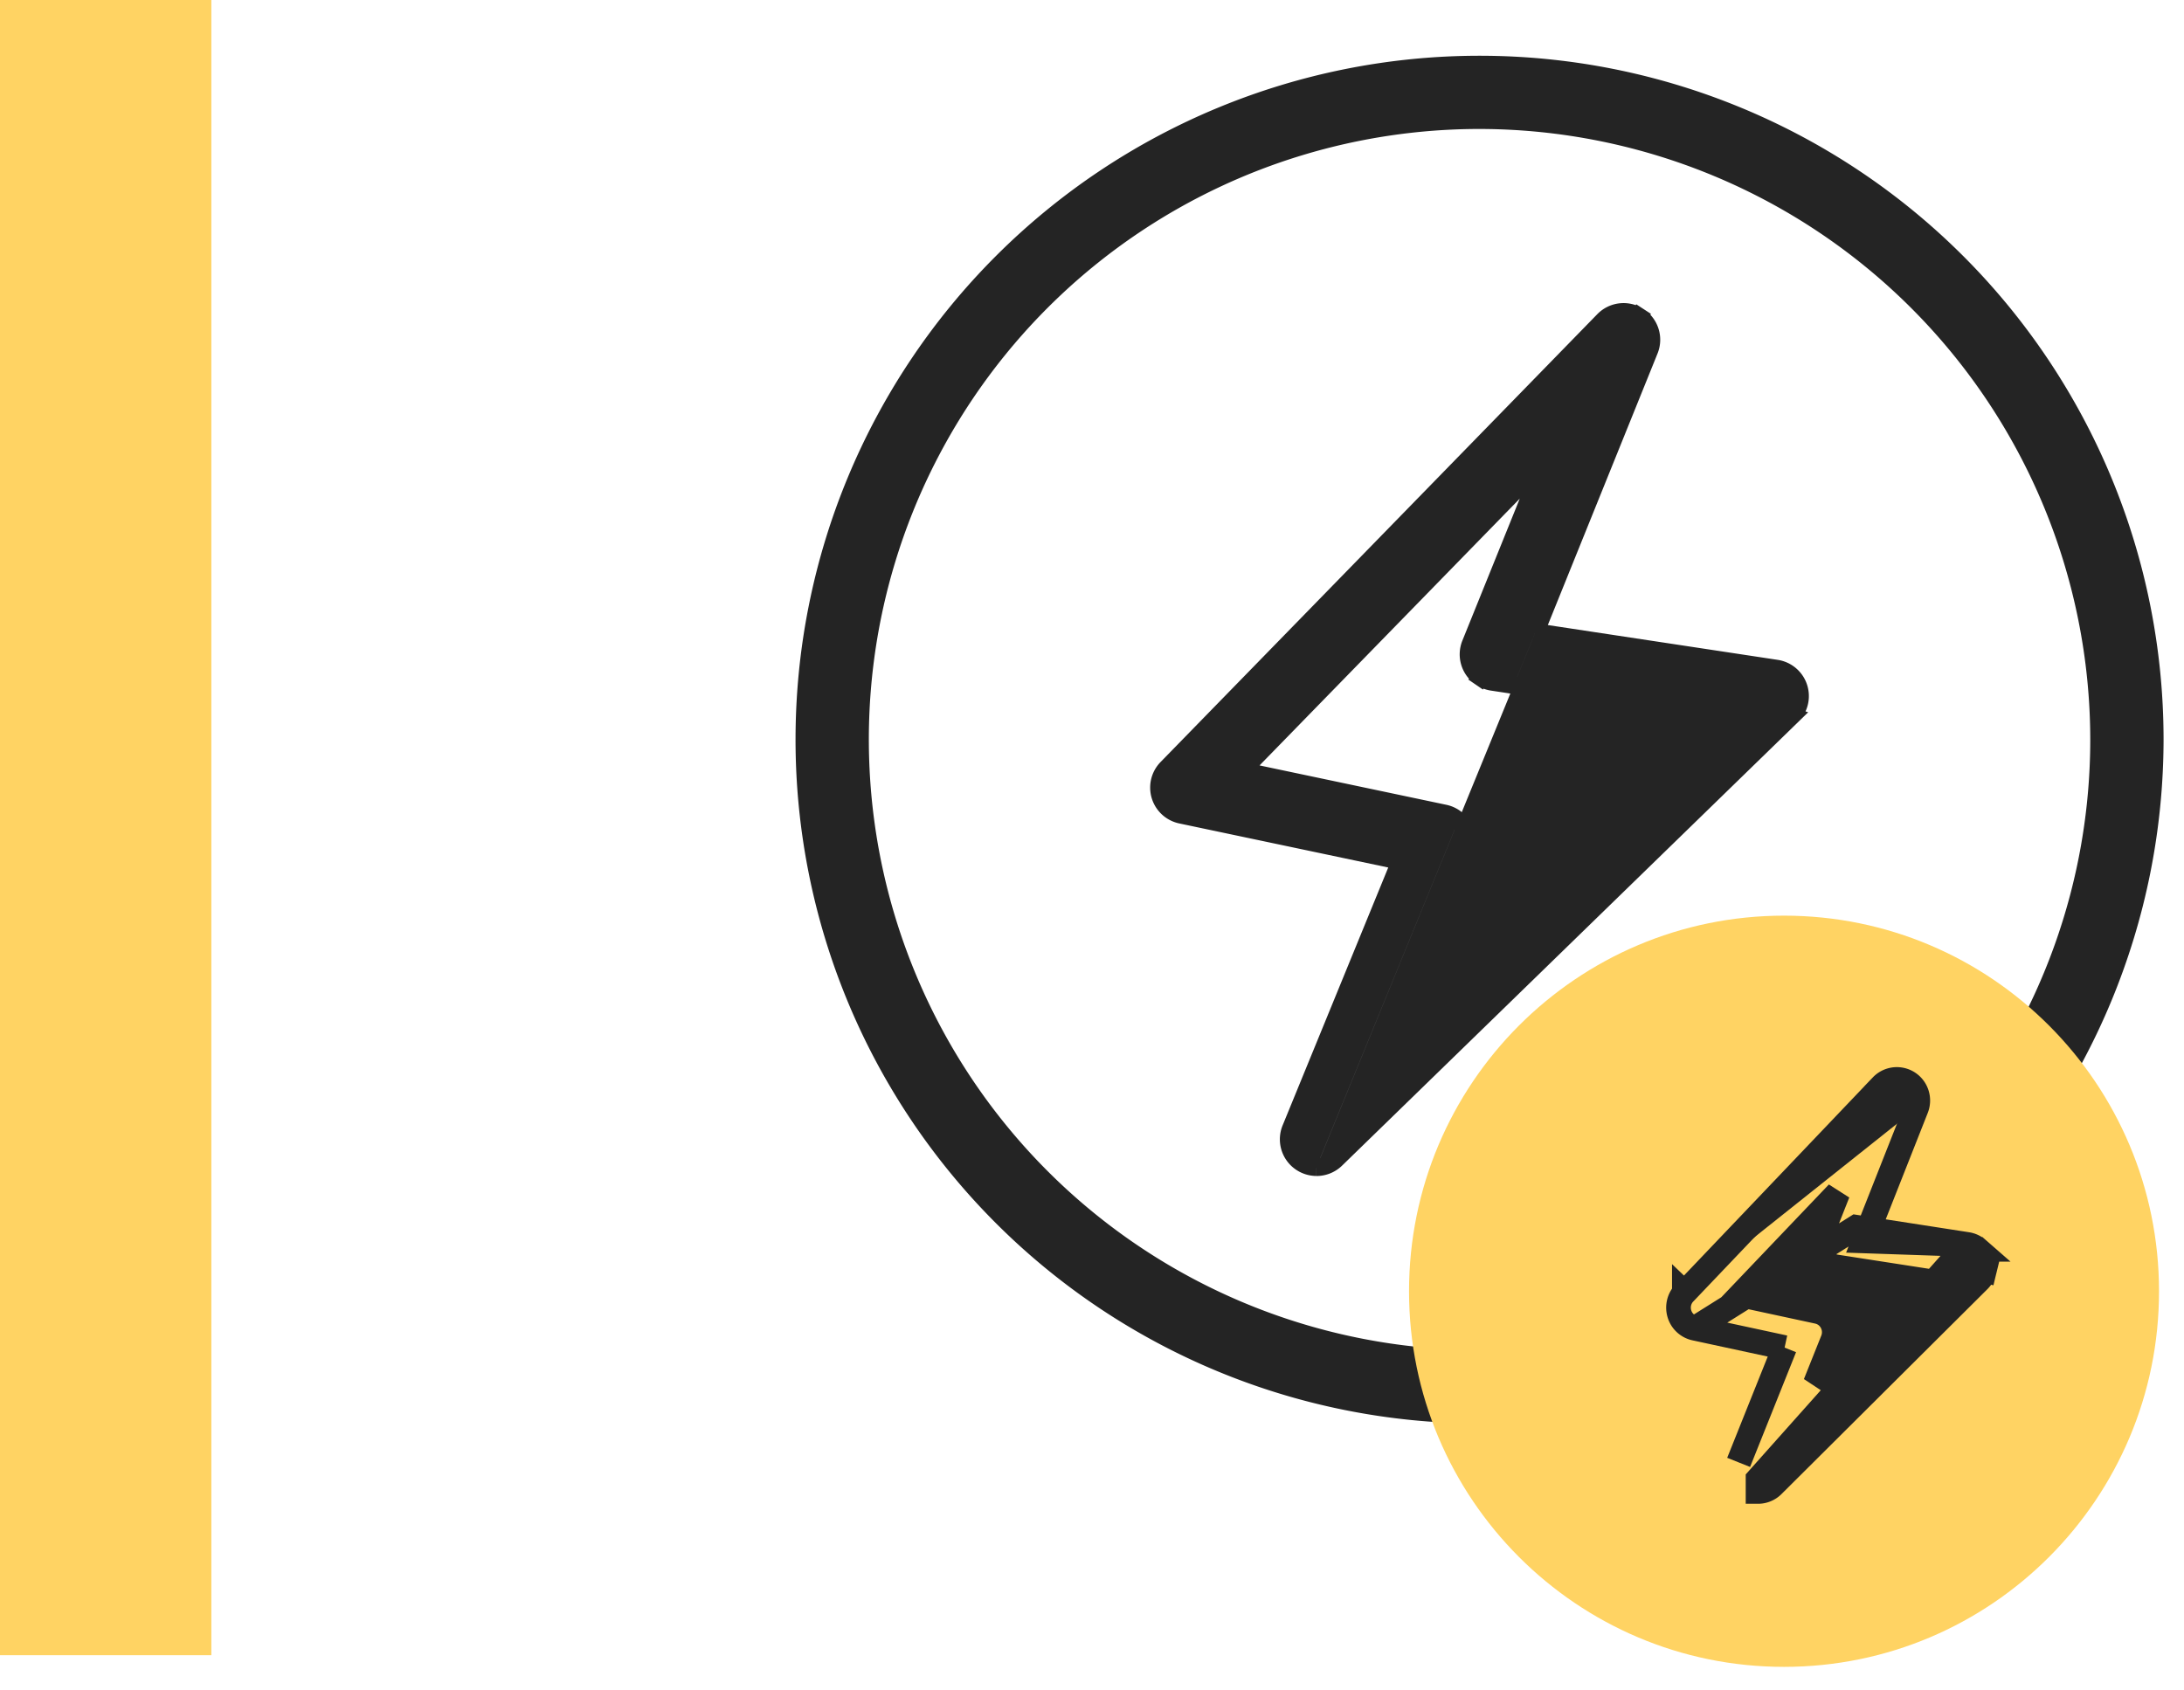
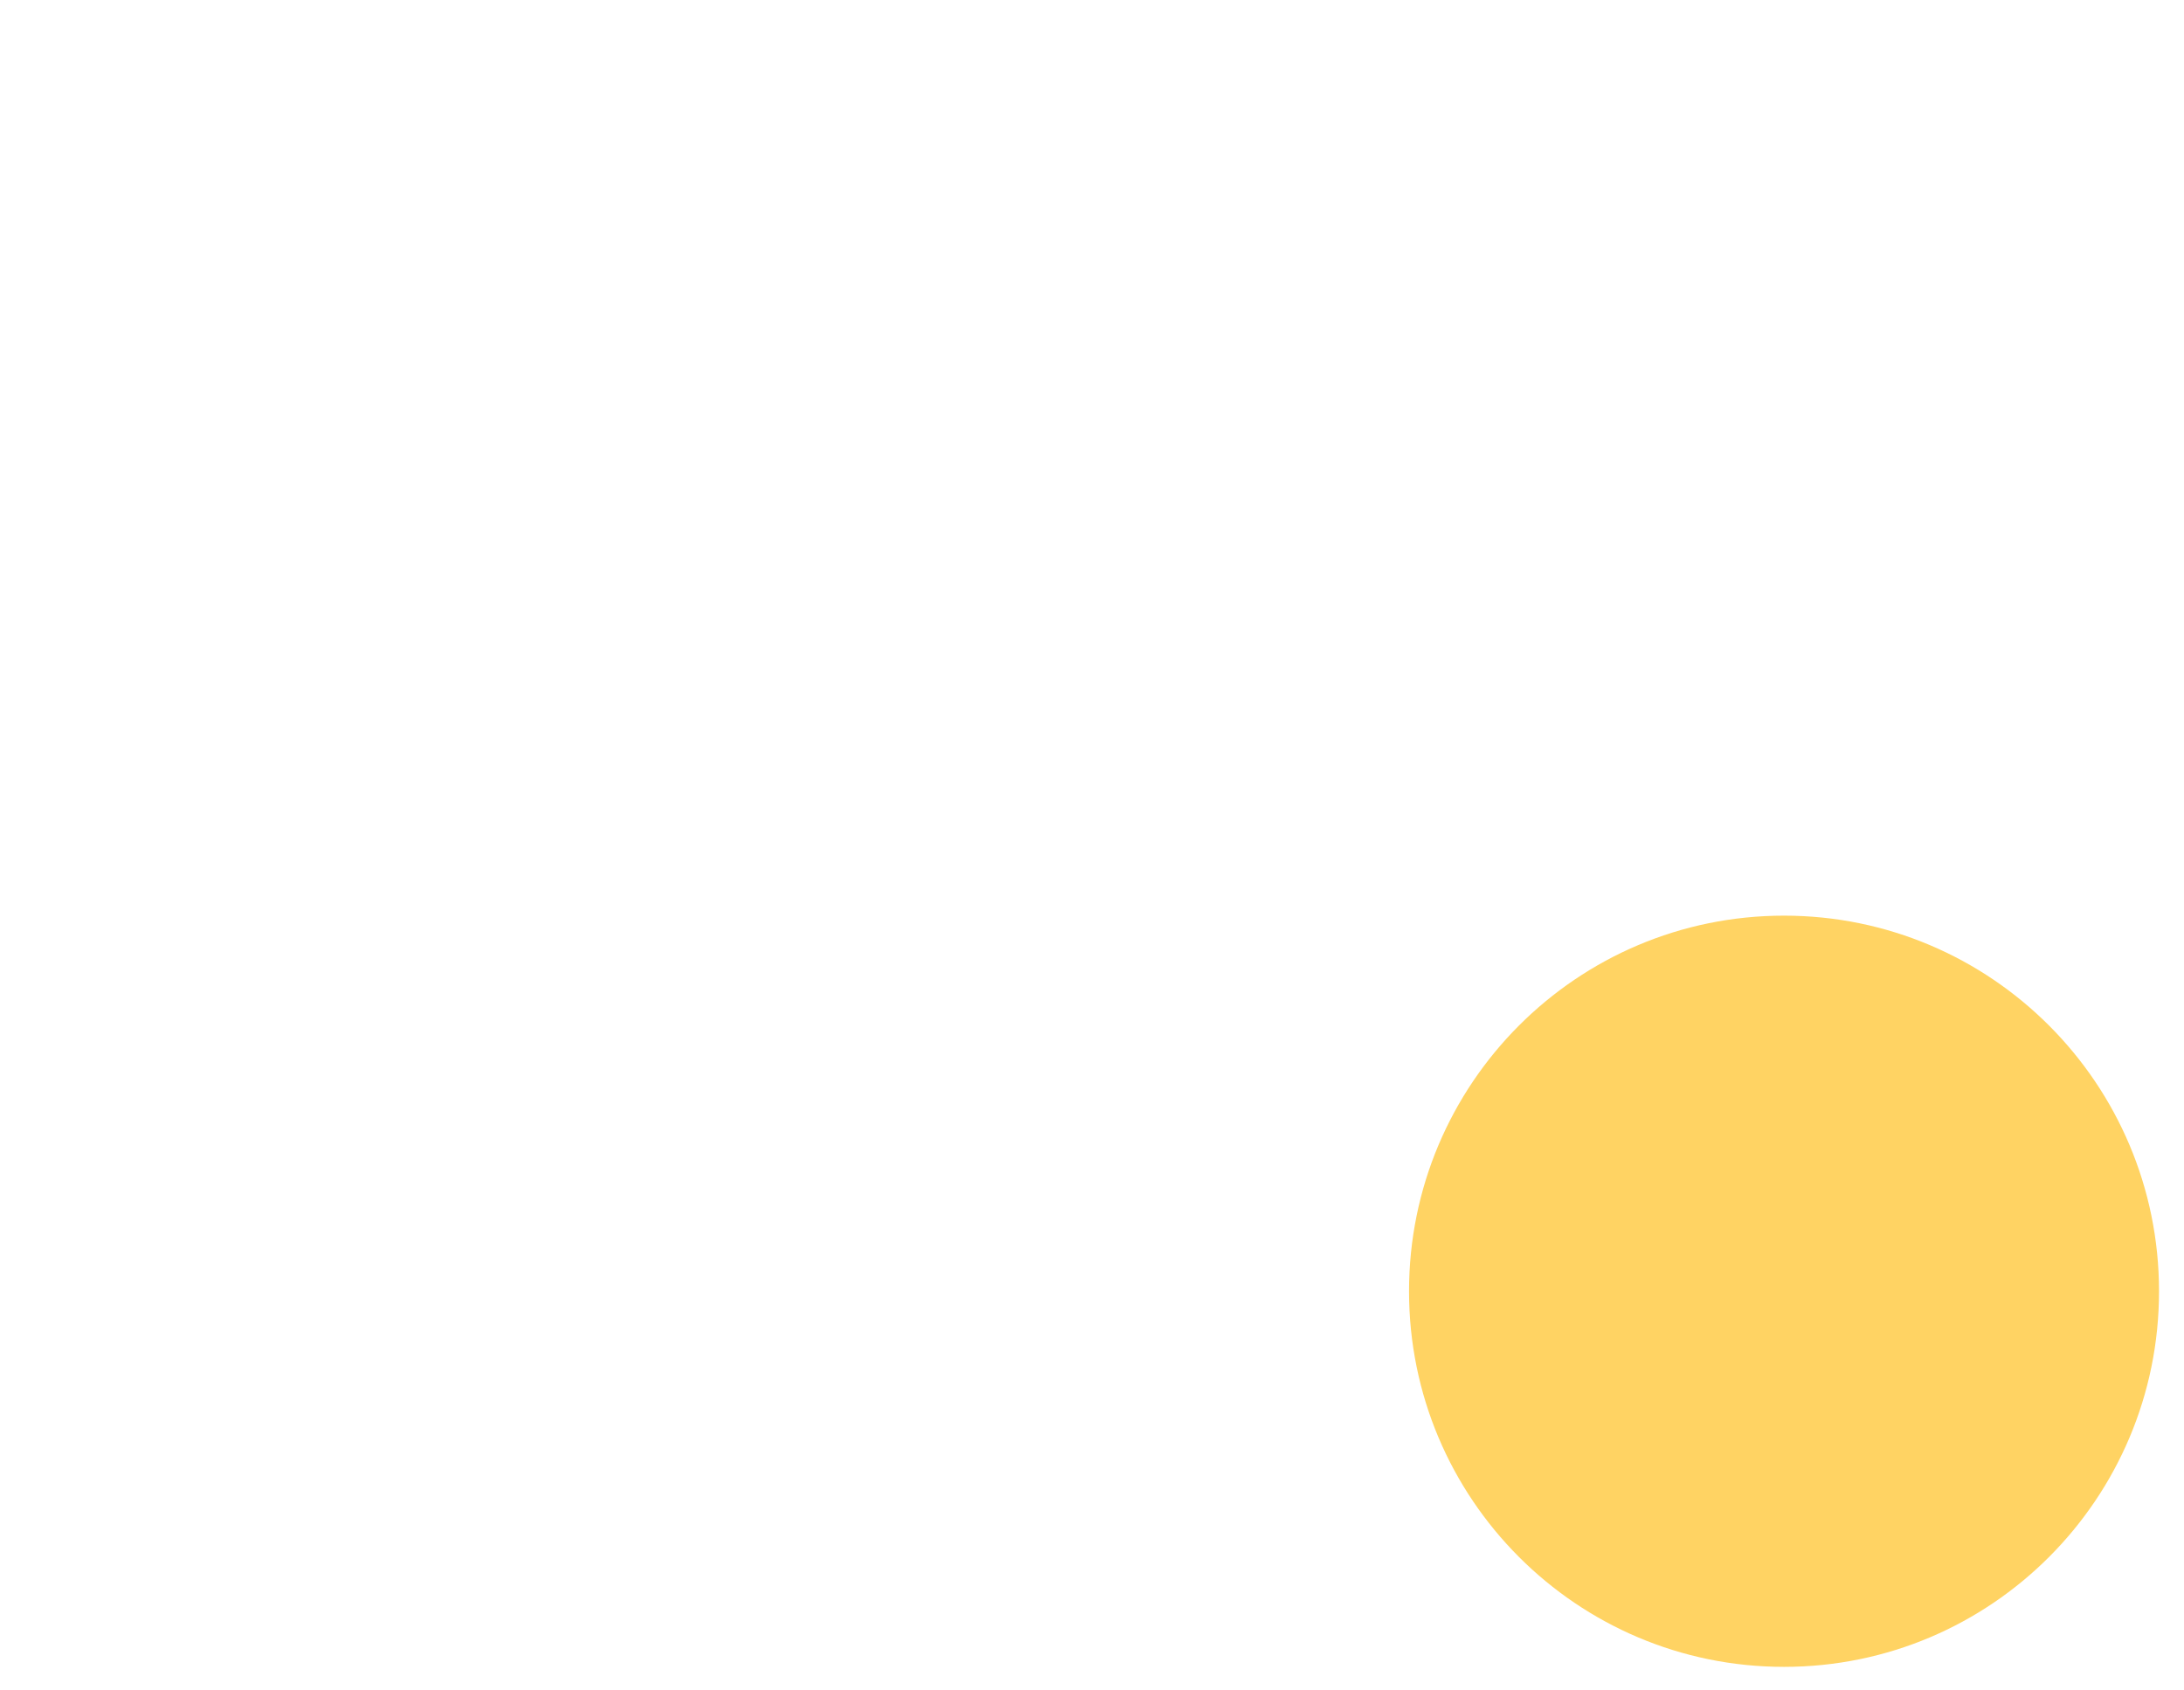
<svg xmlns="http://www.w3.org/2000/svg" width="62" height="48" fill="none">
-   <path d="M42 40.169h0A19.19 19.19 0 0061.17 21v0A19.168 19.168 0 1042 40.169zM32.229 6.376a17.588 17.588 0 019.77-2.964A17.608 17.608 0 0159.589 21a17.587 17.587 0 11-27.36-14.624z" fill="#242424" stroke="#242424" stroke-width=".5" />
-   <path d="M43.59 17.948l6.839 1.036a.79.79 0 01.432 1.348l-7.27-2.384zm0 0l3.233-8.004s0 0 0 0a.79.79 0 00-.3-.958l-.137.209.136-.21a.79.79 0 00-.998.11h0L33.126 21.812a.79.79 0 00.402 1.325h0l6.227 1.313-3.113 7.602a.791.791 0 00.73 1.09m6.218-15.193l7.271 2.385-12.936 12.585h0a.79.79 0 01-.552.224m0 0v-.25.25s0 0 0 0zM35.26 21.885l8.591-8.81-2.105 5.209h0a.79.79 0 00.286.948l.141-.206-.141.206c.098.067.21.112.328.13h0l6.255.947-9.07 8.827 2.032-4.966h0a.792.792 0 00-.569-1.073h0l-5.748-1.212z" fill="#242424" stroke="#242424" stroke-width=".5" />
  <path d="M50.645 47.331c5.88 0 10.646-4.775 10.646-10.665C61.29 30.776 56.525 26 50.645 26 44.766 26 40 30.775 40 36.666c0 5.89 4.766 10.665 10.645 10.665z" fill="#FFD363" />
-   <path d="M48.12 37.717h0a.593.593 0 01-.445-.414.605.605 0 01.141-.589m.304 1.003l4.572-2.87.354.055m-4.926 2.815l2.542.548m-2.542-.548l2.542.548m-2.846-1.55l.253.241-.253-.242h0zm0 0l5.604-5.881h0a.593.593 0 01.996.239.606.606 0 01-.016.4m0 0l-.325-.13.325.13h0zm0 0l-1.354 3.43m0 0l-.131.333 2.93.1-2.799-.434zm-2.384 3.362l-1.305 3.26s0 0 0 0l1.305-3.26zm-1.249-1.496l2.759-2.894-.508 1.284h0a.605.605 0 00.213.715c.074.052.16.086.25.1h0l2.368.367-2.96 2.948.494-1.236h0a.606.606 0 00-.19-.702.592.592 0 00-.237-.11h0l-2.189-.472zm6.731-1.294a.591.591 0 00-.298-.139L49.908 42v.35s0 0 0 0a.591.591 0 00.418-.173h0l5.847-5.82s0 0 0 0a.601.601 0 00.16-.284l-.34-.083.34.083a.605.605 0 00-.189-.598z" fill="#242424" stroke="#242424" stroke-width=".7" />
-   <path fill="#FFD363" d="M0 0v47h6V0z" />
</svg>